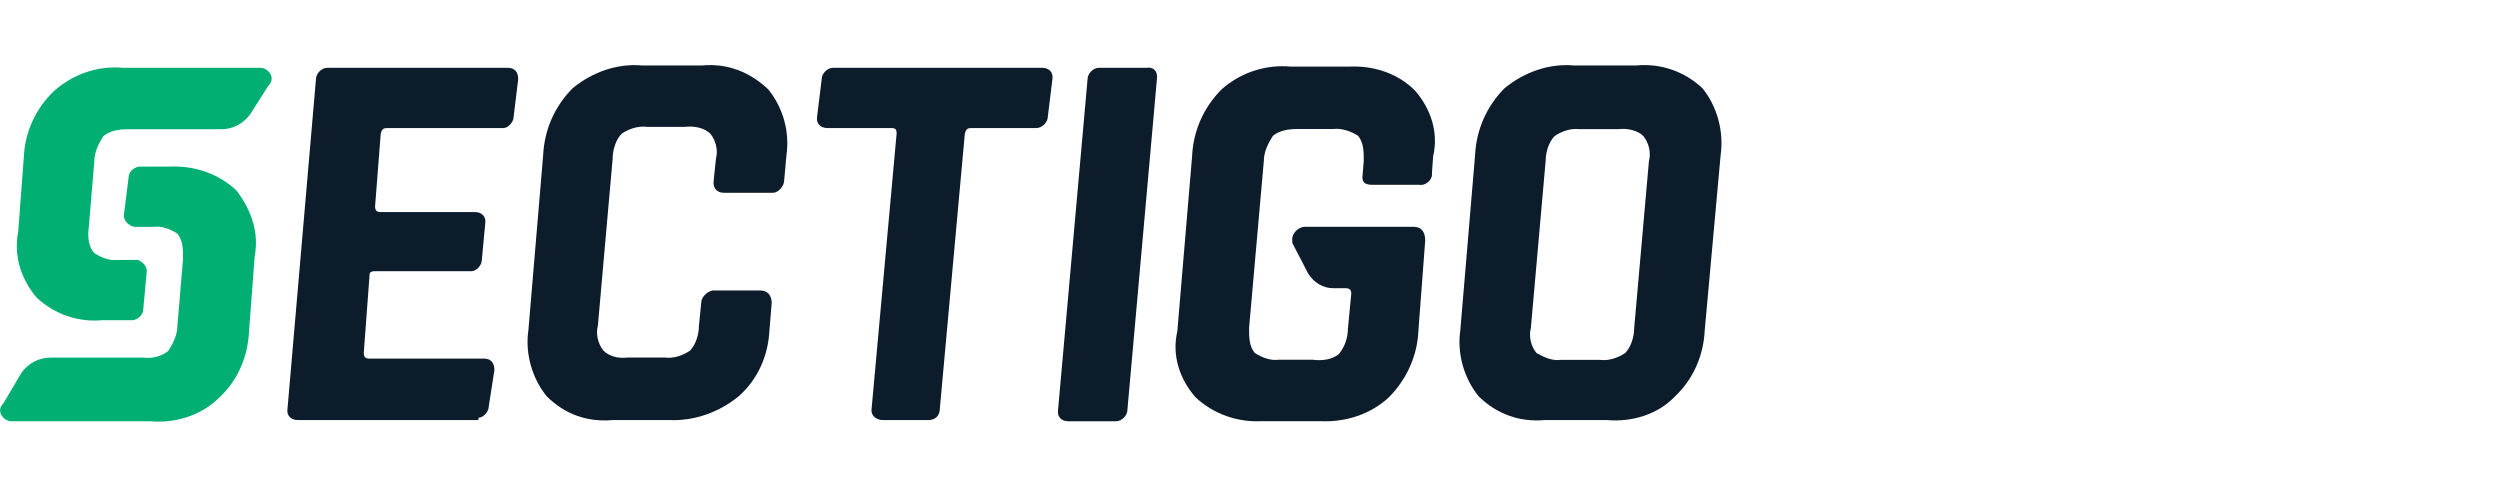
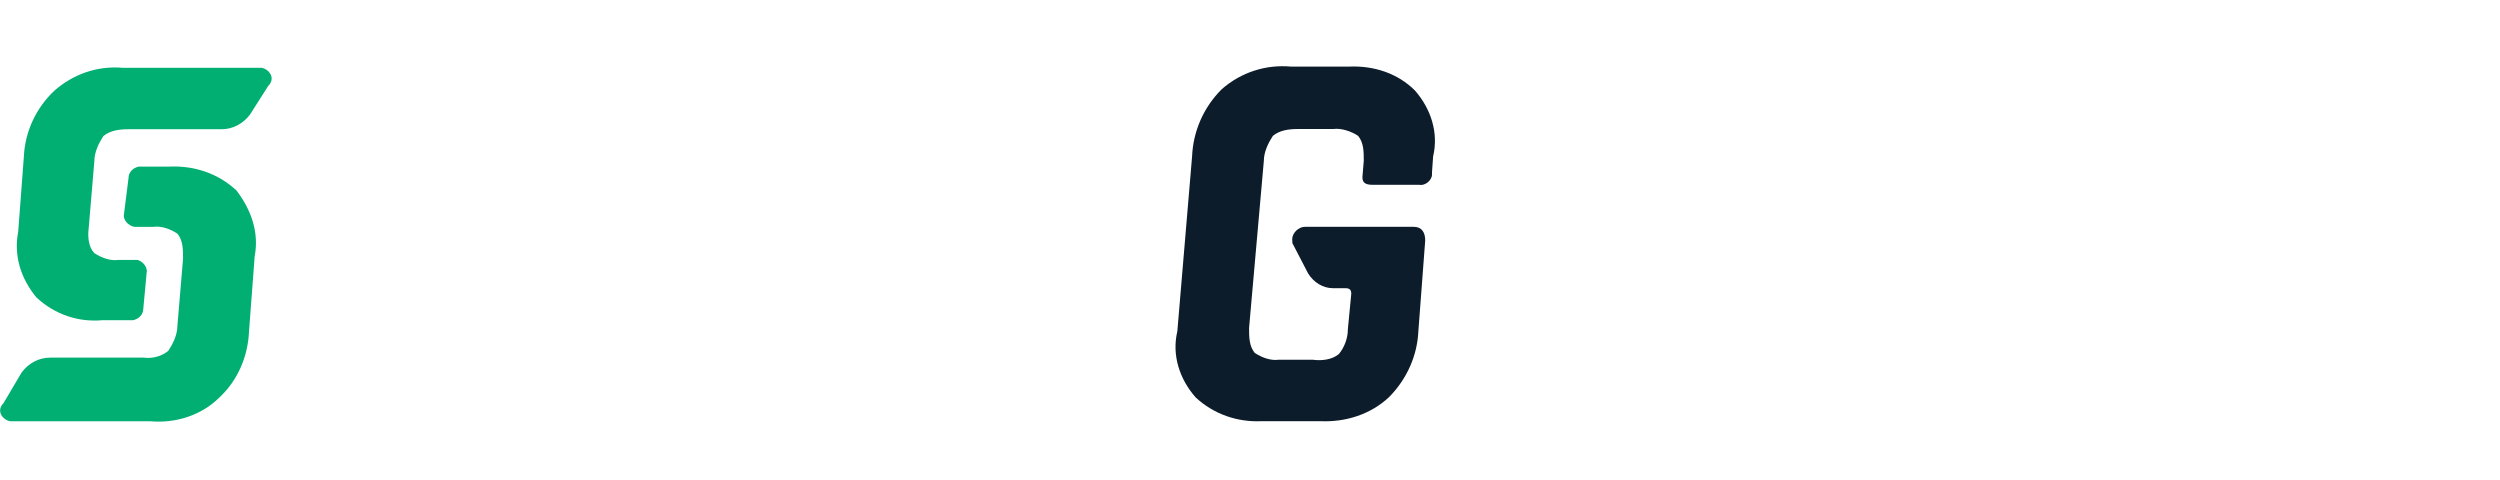
<svg xmlns="http://www.w3.org/2000/svg" version="1.1" id="Layer_1" x="0px" y="0px" width="354px" height="68px" viewBox="0 0 354 68" style="enable-background:new 0 0 354 68;" xml:space="preserve">
  <style type="text/css">
	.st0{fill:#02AF72;}
	.st1{fill:#0C1C2A;}
</style>
  <g>
    <g id="Layer_1-2">
      <path class="st0" d="M37.98,12.17c0.65-0.65,0.65-1.45,0-2.09c-0.32-0.32-0.8-0.48-0.97-0.48H17.38c-3.7-0.32-7.08,0.97-9.66,3.22    c-2.58,2.41-4.18,5.79-4.34,9.34l0,0l-0.8,10.62l0,0c-0.65,3.38,0.32,6.6,2.58,9.34c2.58,2.41,5.96,3.54,9.34,3.22h4.34    c0.8-0.16,1.45-0.8,1.45-1.61l0.48-5.15c0.16-0.8-0.65-1.61-1.28-1.77h-0.17h-2.58c-1.13,0.16-2.41-0.32-3.38-0.97    c-0.8-0.8-0.97-2.25-0.8-3.54l0.8-9.49c0-1.28,0.65-2.58,1.28-3.54c0.97-0.8,2.25-0.97,3.54-0.97h13.2c1.61,0,3.06-0.8,4.03-2.09    L37.98,12.17z" />
      <path class="st0" d="M0.5,57.08c-0.65,0.65-0.65,1.45,0,2.09c0.32,0.32,0.8,0.48,0.97,0.48h19.79c3.54,0.32,7.24-0.8,9.82-3.38    c2.58-2.41,4.03-5.79,4.18-9.34l0,0l0.8-10.62l0,0c0.65-3.38-0.48-6.6-2.58-9.34c-2.58-2.41-5.96-3.54-9.49-3.38h-4.34    c-0.8,0.16-1.45,0.8-1.45,1.61l-0.65,5.15c-0.16,0.8,0.65,1.61,1.45,1.77h0.16h2.58c1.13-0.16,2.41,0.32,3.38,0.97    c0.8,0.97,0.8,2.25,0.8,3.54l-0.8,9.5c0,1.28-0.65,2.58-1.28,3.54c-0.97,0.8-2.25,1.13-3.54,0.97H7.1c-1.61,0-3.06,0.8-4.03,2.09    L0.5,57.08z" />
-       <path class="st1" d="M67.59,59.48H42.16c-0.97,0-1.61-0.65-1.45-1.61l4.03-46.66c0-0.8,0.8-1.61,1.61-1.61c0.16,0,0.16,0,0.16,0    h25.42c0.97,0,1.45,0.65,1.45,1.61l-0.65,5.31c0,0.8-0.8,1.61-1.45,1.61c-0.16,0-0.16,0-0.32,0H54.88c-0.8,0-0.8,0.32-0.97,0.8    l-0.8,10.3c0,0.65,0.32,0.8,0.8,0.8h13.35c0.97,0,1.61,0.65,1.45,1.61l-0.48,5.15c0,0.8-0.8,1.61-1.45,1.61c-0.16,0-0.16,0-0.32,0    H53.11c-0.8,0-0.8,0.32-0.8,0.8l-0.8,10.78c0,0.65,0.32,0.8,0.8,0.8h16.25c0.97,0,1.45,0.65,1.45,1.61l-0.8,5.15    c0,0.8-0.8,1.61-1.45,1.61C67.75,59.48,67.75,59.48,67.59,59.48" />
-       <path class="st1" d="M95.27,59.48h-8.53c-3.54,0.32-6.76-0.8-9.34-3.38c-2.09-2.58-3.06-6.11-2.58-9.34l2.09-24.78    c0.16-3.54,1.61-6.92,4.18-9.49c2.73-2.25,6.28-3.54,9.82-3.22h8.53c3.38-0.32,6.6,0.8,9.34,3.38c2.09,2.58,3.06,5.96,2.58,9.34    l-0.32,3.54c0,0.8-0.8,1.77-1.61,1.77c-0.16,0-0.16,0-0.32,0h-6.6c-0.97,0-1.61-0.65-1.45-1.77l0.32-3.06    c0.32-1.13,0-2.58-0.8-3.54c-0.8-0.8-2.25-1.13-3.54-0.97h-5.47c-1.28-0.16-2.58,0.32-3.54,0.97c-0.8,0.8-1.28,2.25-1.28,3.54    l-2.09,23.65c-0.32,1.13,0,2.58,0.8,3.54c0.8,0.8,2.09,1.13,3.38,0.97h5.31c1.28,0.16,2.58-0.32,3.54-0.97    c0.8-0.8,1.28-2.25,1.28-3.54l0.32-3.22c0-0.8,0.8-1.61,1.61-1.77c0.16,0,0.16,0,0.32,0h6.44c0.97,0,1.61,0.65,1.61,1.77    l-0.32,3.86c-0.16,3.54-1.61,6.92-4.34,9.34c-2.73,2.25-6.28,3.54-9.82,3.38" />
-       <path class="st1" d="M131.47,59.48h-6.44c-0.97,0-1.77-0.65-1.61-1.61l3.54-38.94c0-0.65-0.16-0.8-0.8-0.8h-9.01    c-0.97,0-1.61-0.65-1.45-1.61l0.65-5.31c0-0.8,0.8-1.61,1.61-1.61c0.16,0,0.16,0,0.16,0h29.45c0.97,0,1.61,0.65,1.45,1.61    l-0.65,5.31c0,0.8-0.8,1.61-1.61,1.61c-0.16,0-0.16,0-0.16,0h-9.01c-0.8,0-0.8,0.32-0.97,0.8l-3.54,38.94    C133.09,58.84,132.44,59.48,131.47,59.48L131.47,59.48" />
-       <path class="st1" d="M163.82,11.21l-4.18,46.83c0,0.8-0.8,1.61-1.61,1.61c-0.16,0-0.16,0-0.16,0h-6.6c-0.97,0-1.61-0.65-1.45-1.61    L154,11.21c0-0.8,0.8-1.61,1.61-1.61c0.16,0,0.16,0,0.16,0h6.6C163.34,9.44,163.98,10.08,163.82,11.21" />
-       <path class="st1" d="M227.55,59.48h-8.85c-3.38,0.32-6.76-0.8-9.34-3.38c-2.09-2.58-3.06-6.11-2.58-9.34l2.09-24.78    c0.16-3.54,1.61-6.92,4.18-9.49c2.73-2.25,6.28-3.54,9.82-3.22h8.85c3.38-0.32,6.76,0.8,9.34,3.22c2.09,2.58,3.06,6.11,2.58,9.49    l-2.25,24.78c-0.16,3.54-1.61,6.92-4.18,9.34C234.79,58.68,231.08,59.8,227.55,59.48 M220.95,50.96h5.63    c1.28,0.16,2.58-0.32,3.54-0.97c0.8-0.8,1.28-2.25,1.28-3.54l2.09-23.65c0.32-1.13,0-2.58-0.8-3.54c-0.8-0.8-2.25-1.13-3.54-0.97    h-5.47c-1.28-0.16-2.58,0.32-3.54,0.97c-0.8,0.8-1.28,2.25-1.28,3.54l-2.09,23.65c-0.32,1.13,0,2.58,0.8,3.54    C218.7,50.63,219.83,51.11,220.95,50.96" />
      <path class="st1" d="M194.4,26.17h6.6c0.8,0.16,1.77-0.65,1.77-1.45c0-0.16,0-0.16,0-0.32l0.16-2.25c0.8-3.38-0.32-6.76-2.58-9.34    c-2.41-2.41-5.79-3.54-9.34-3.38h-8.21c-3.54-0.32-7.08,0.8-9.82,3.22c-2.58,2.58-4.03,5.96-4.18,9.49l-2.09,24.78    c-0.8,3.38,0.32,6.76,2.58,9.34c2.58,2.41,5.96,3.54,9.34,3.38h8.37c3.54,0.16,7.08-0.97,9.66-3.38c2.58-2.58,4.03-5.96,4.18-9.34    l0.97-12.87c0-1.13-0.48-1.93-1.61-1.93h-15.45c-0.8,0-1.77,0.8-1.77,1.77c0,0.32,0,0.65,0.16,0.8l2.09,4.03    c0.8,1.28,2.09,2.09,3.54,2.09h1.77c0.65,0,0.8,0.32,0.8,0.8l-0.48,4.99c0,1.28-0.48,2.58-1.28,3.54c-0.97,0.8-2.41,0.97-3.7,0.8    h-4.83c-1.13,0.16-2.41-0.32-3.38-0.97c-0.8-0.97-0.8-2.25-0.8-3.54l2.09-23.65c0-1.28,0.65-2.58,1.28-3.54    c0.97-0.8,2.25-0.97,3.54-0.97h4.99c1.13-0.16,2.58,0.32,3.54,0.97c0.8,0.97,0.8,2.25,0.8,3.54l-0.16,1.93    C192.78,25.85,193.27,26.17,194.4,26.17" />
    </g>
  </g>
</svg>